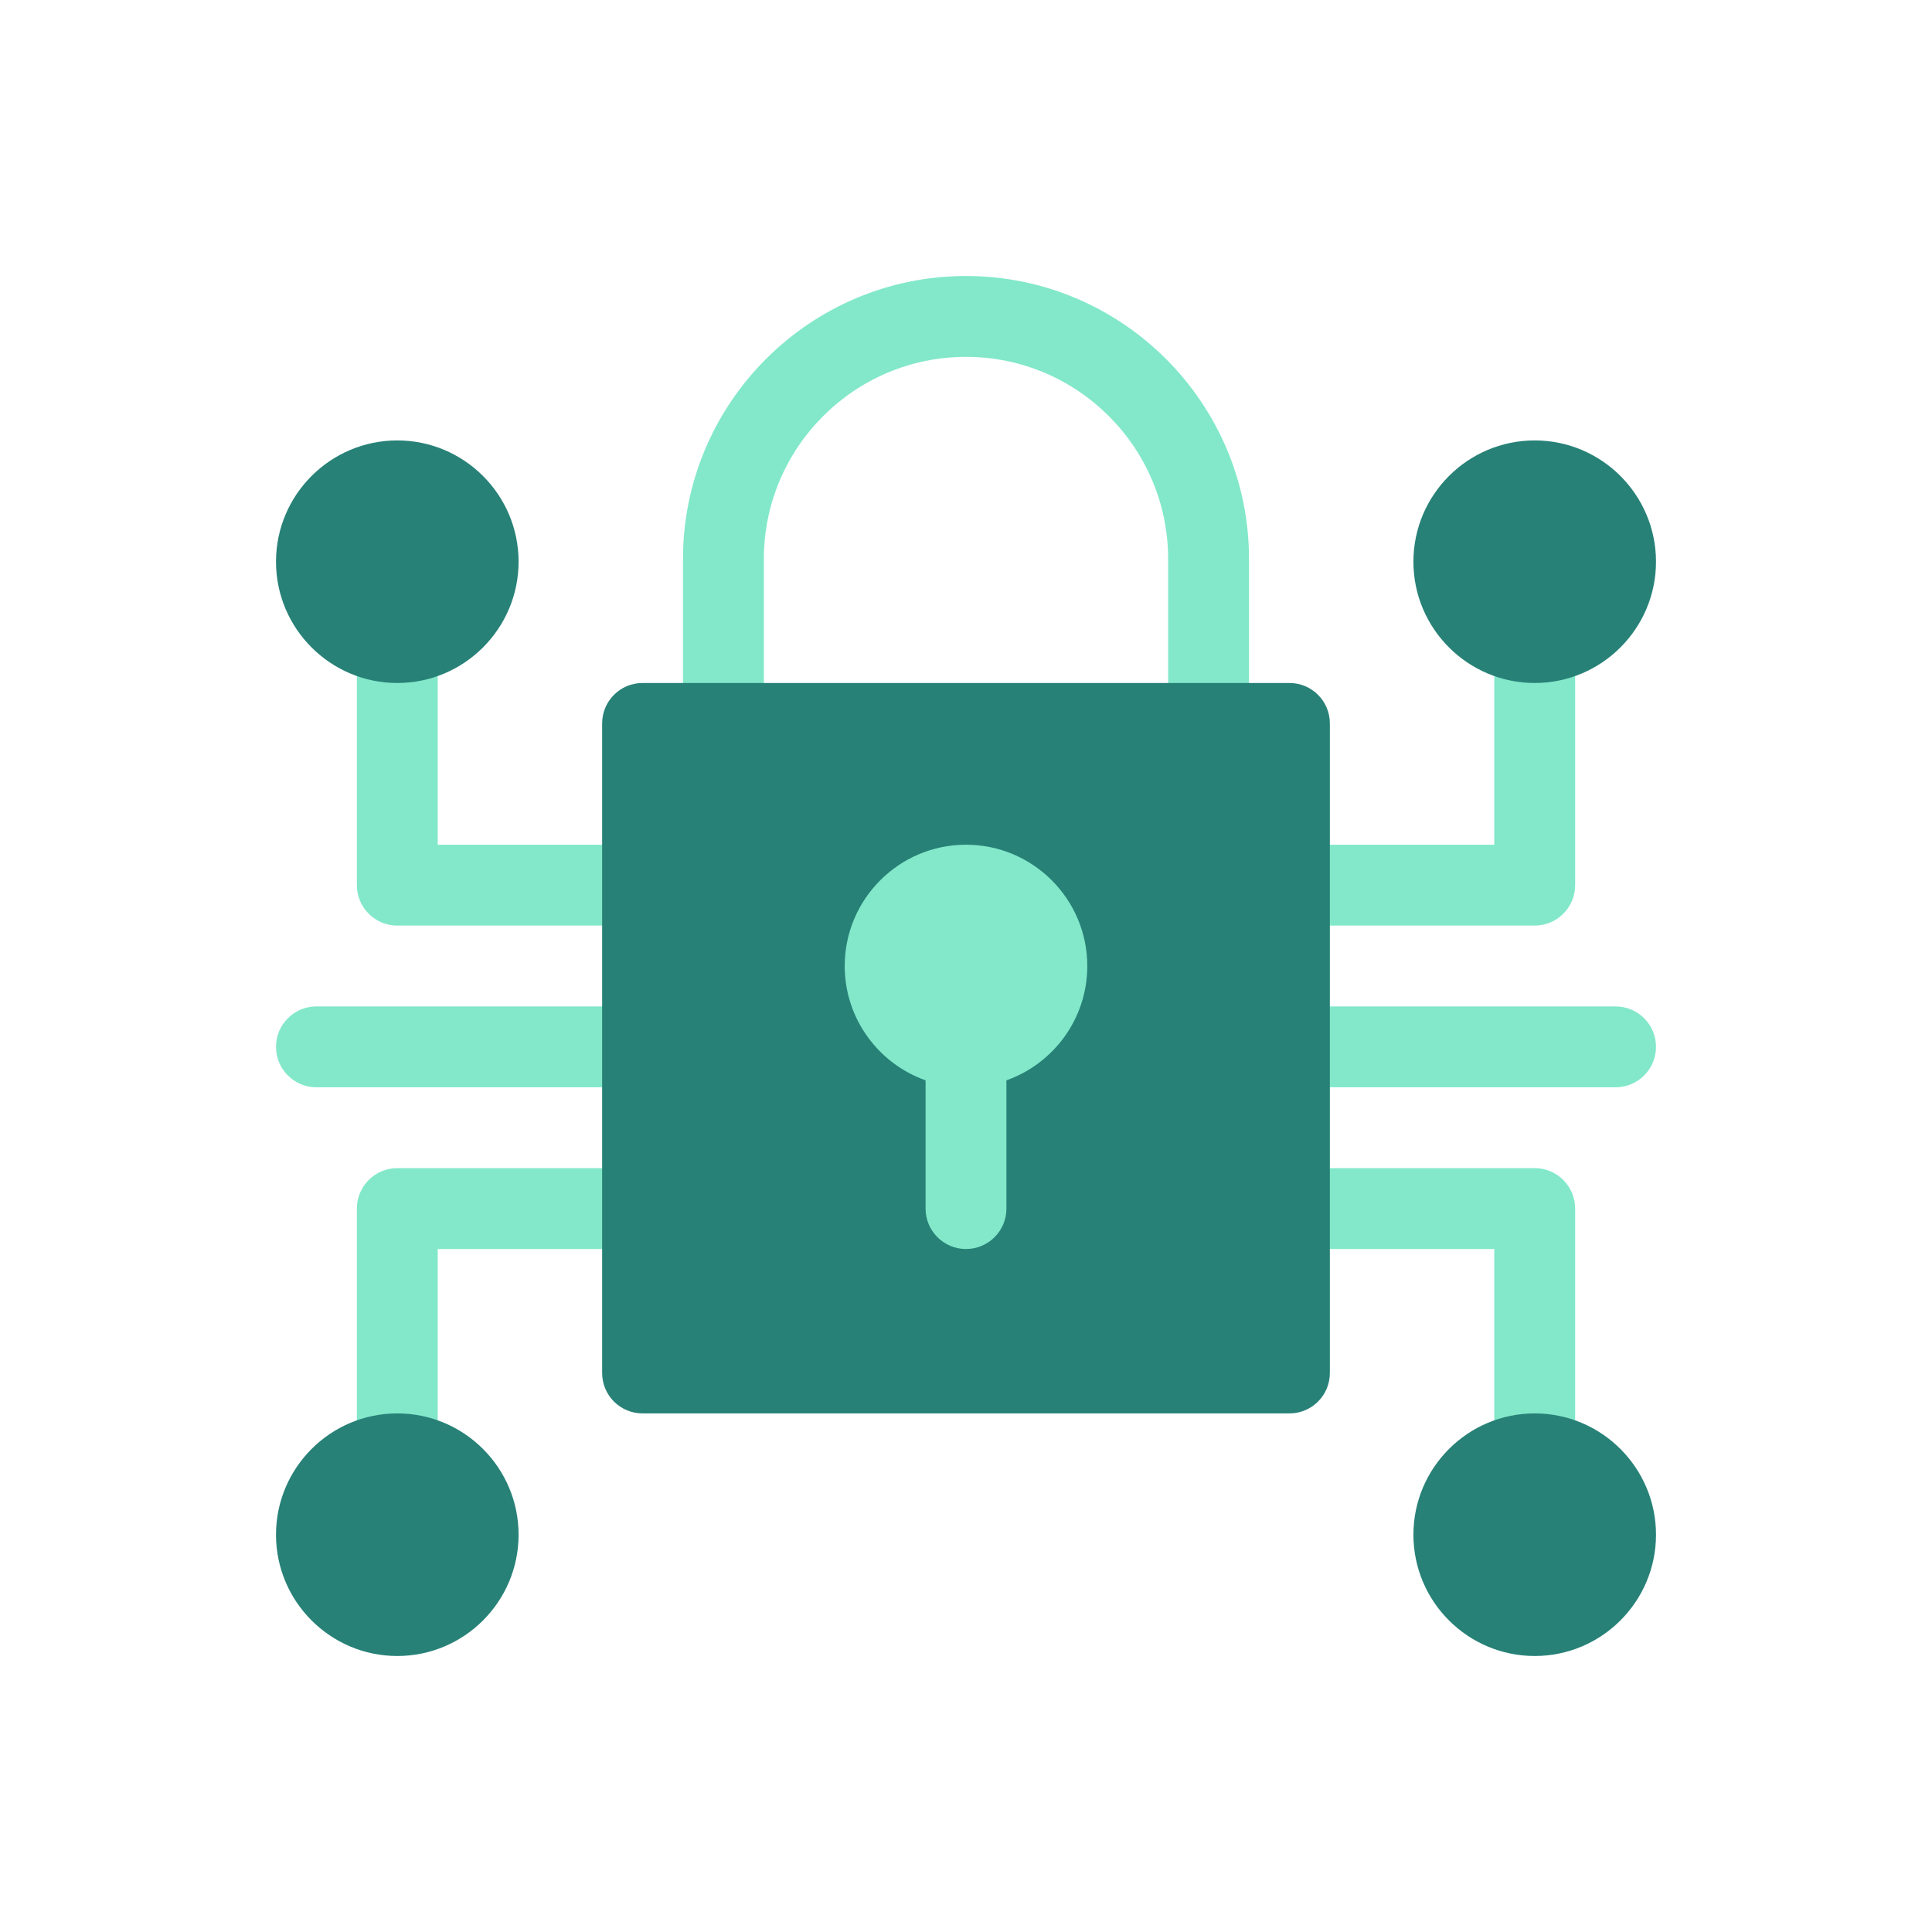
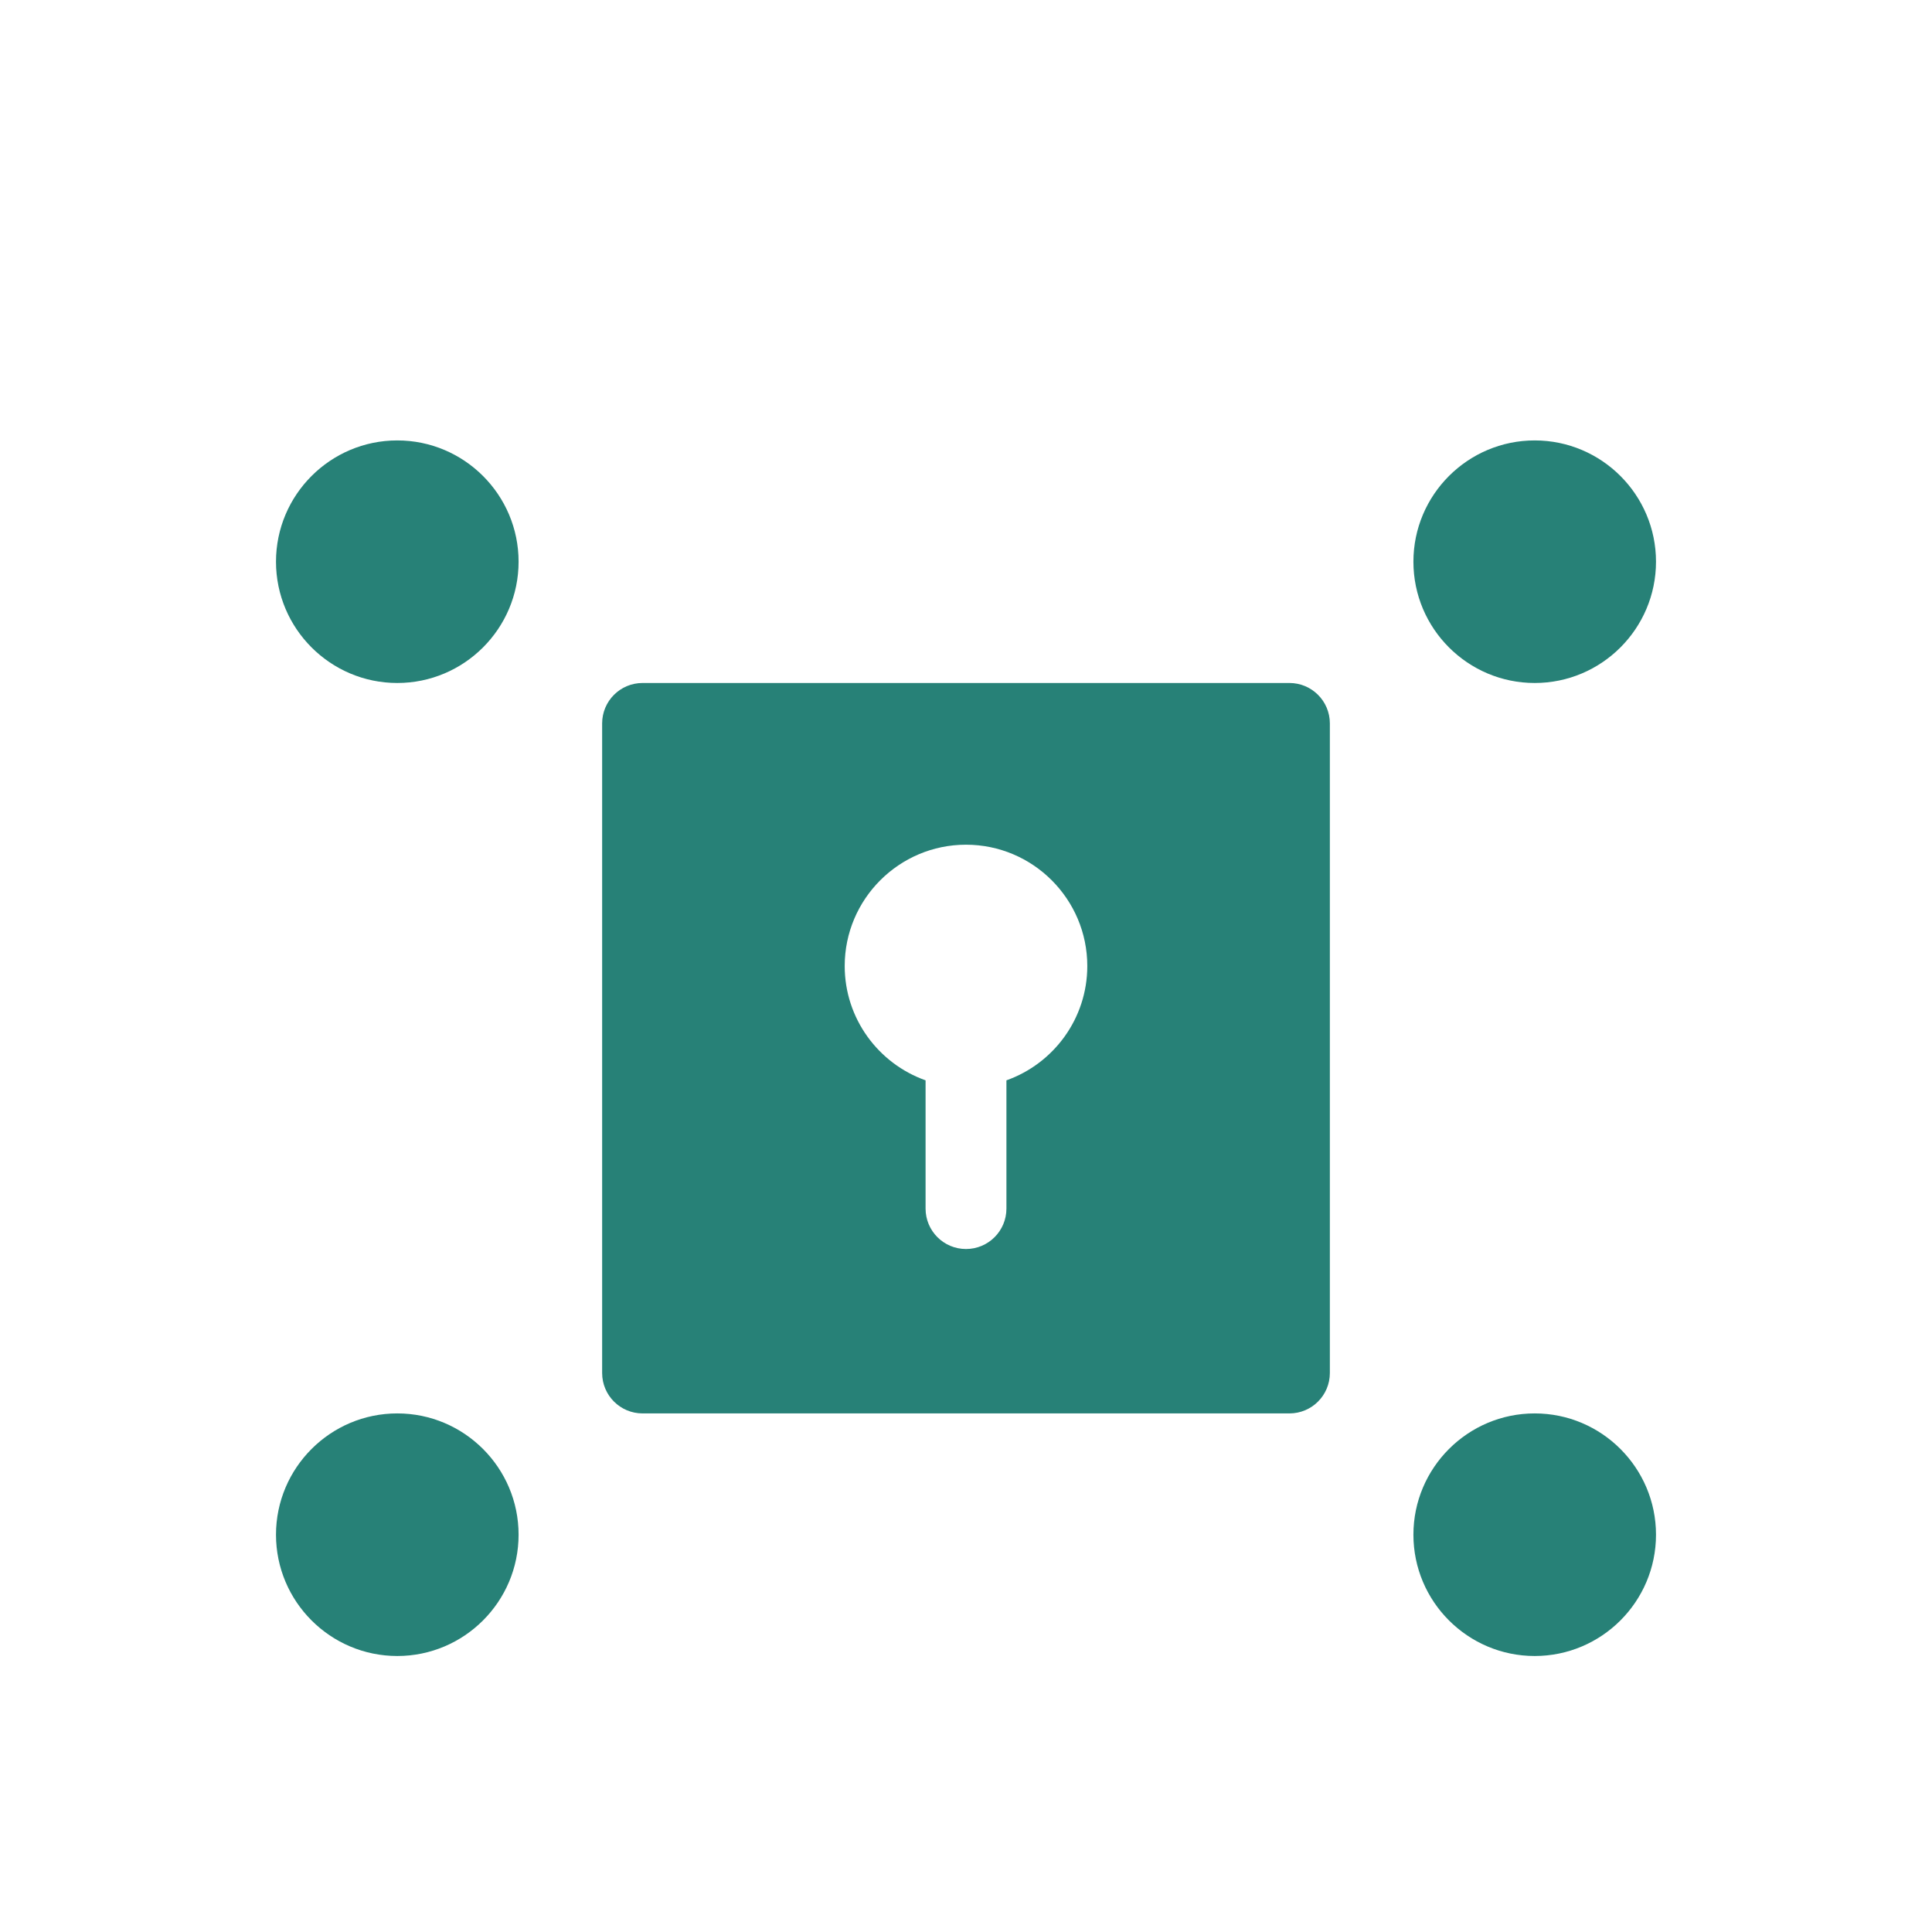
<svg xmlns="http://www.w3.org/2000/svg" width="105" height="105" viewBox="0 0 105 105" fill="none">
  <g filter="url(#filter0_d)">
-     <path d="M42.685 70.371H62.022V44.297H42.685V70.371ZM87.803 54.697H70.078C68.865 54.697 67.881 55.681 67.881 56.895C67.881 58.108 68.865 59.092 70.078 59.092H87.803C89.016 59.092 90 58.108 90 56.895C90 55.681 89.016 54.697 87.803 54.697ZM34.922 54.697H17.197C15.984 54.697 15 55.681 15 56.895C15 58.108 15.984 59.092 17.197 59.092H34.922C36.135 59.092 37.119 58.108 37.119 56.895C37.119 55.681 36.135 54.697 34.922 54.697ZM67.881 30.381C67.881 21.9 60.981 15 52.5 15C44.019 15 37.119 21.9 37.119 30.381V39.316C37.119 40.53 38.103 41.514 39.316 41.514C40.53 41.514 41.514 40.53 41.514 39.316V30.381C41.514 24.323 46.442 19.395 52.5 19.395C58.558 19.395 63.486 24.323 63.486 30.381V39.316C63.486 40.53 64.47 41.514 65.684 41.514C66.897 41.514 67.881 40.53 67.881 39.316V30.381ZM70.078 50.303H83.408C84.622 50.303 85.606 49.319 85.606 48.105V34.922C85.606 33.708 84.622 32.725 83.408 32.725C82.195 32.725 81.211 33.708 81.211 34.922V45.908H70.078C68.865 45.908 67.881 46.892 67.881 48.105C67.881 49.319 68.865 50.303 70.078 50.303ZM34.922 45.908H23.789V34.922C23.789 33.708 22.805 32.725 21.592 32.725C20.378 32.725 19.395 33.708 19.395 34.922V48.105C19.395 49.319 20.378 50.303 21.592 50.303H34.922C36.135 50.303 37.119 49.319 37.119 48.105C37.119 46.892 36.135 45.908 34.922 45.908ZM83.408 63.486H70.078C68.865 63.486 67.881 64.47 67.881 65.684C67.881 66.897 68.865 67.881 70.078 67.881H81.211V79.014C81.211 80.227 82.195 81.211 83.408 81.211C84.622 81.211 85.606 80.227 85.606 79.014V65.684C85.606 64.47 84.622 63.486 83.408 63.486ZM34.922 63.486H21.592C20.378 63.486 19.395 64.47 19.395 65.684V79.014C19.395 80.227 20.378 81.211 21.592 81.211C22.805 81.211 23.789 80.227 23.789 79.014V67.881H34.922C36.135 67.881 37.119 66.897 37.119 65.684C37.119 64.47 36.135 63.486 34.922 63.486Z" fill="#82E8C9" />
    <path d="M70.078 37.119H34.922C33.708 37.119 32.725 38.103 32.725 39.316V74.619C32.725 75.833 33.708 76.816 34.922 76.816H70.078C71.292 76.816 72.275 75.833 72.275 74.619V39.316C72.275 38.103 71.292 37.119 70.078 37.119ZM54.697 58.714V65.684C54.697 66.897 53.714 67.881 52.5 67.881C51.286 67.881 50.303 66.897 50.303 65.684V58.714C47.745 57.807 45.908 55.364 45.908 52.5C45.908 48.865 48.865 45.908 52.5 45.908C56.135 45.908 59.092 48.865 59.092 52.5C59.092 55.364 57.255 57.807 54.697 58.714ZM21.592 23.936C17.957 23.936 15 26.893 15 30.527C15 34.162 17.957 37.119 21.592 37.119C25.227 37.119 28.184 34.162 28.184 30.527C28.184 26.893 25.227 23.936 21.592 23.936ZM83.408 37.119C87.043 37.119 90 34.162 90 30.527C90 26.893 87.043 23.936 83.408 23.936C79.773 23.936 76.816 26.893 76.816 30.527C76.816 34.162 79.773 37.119 83.408 37.119ZM21.592 76.816C17.957 76.816 15 79.773 15 83.408C15 87.043 17.957 90 21.592 90C25.227 90 28.184 87.043 28.184 83.408C28.184 79.773 25.227 76.816 21.592 76.816ZM83.408 76.816C79.773 76.816 76.816 79.773 76.816 83.408C76.816 87.043 79.773 90 83.408 90C87.043 90 90 87.043 90 83.408C90 79.773 87.043 76.816 83.408 76.816Z" fill="#278177" />
  </g>
  <defs>
    <filter id="filter0_d" x="0" y="0" width="105" height="105" filterUnits="userSpaceOnUse" color-interpolation-filters="sRGB">
      <feFlood flood-opacity="0" result="BackgroundImageFix" />
      <feColorMatrix in="SourceAlpha" type="matrix" values="0 0 0 0 0 0 0 0 0 0 0 0 0 0 0 0 0 0 127 0" result="hardAlpha" />
      <feOffset />
      <feGaussianBlur stdDeviation="7.5" />
      <feColorMatrix type="matrix" values="0 0 0 0 0.045 0 0 0 0 0.471 0 0 0 0 0.471 0 0 0 0.25 0" />
      <feBlend mode="normal" in2="BackgroundImageFix" result="effect1_dropShadow" />
      <feBlend mode="normal" in="SourceGraphic" in2="effect1_dropShadow" result="shape" />
    </filter>
  </defs>
</svg>